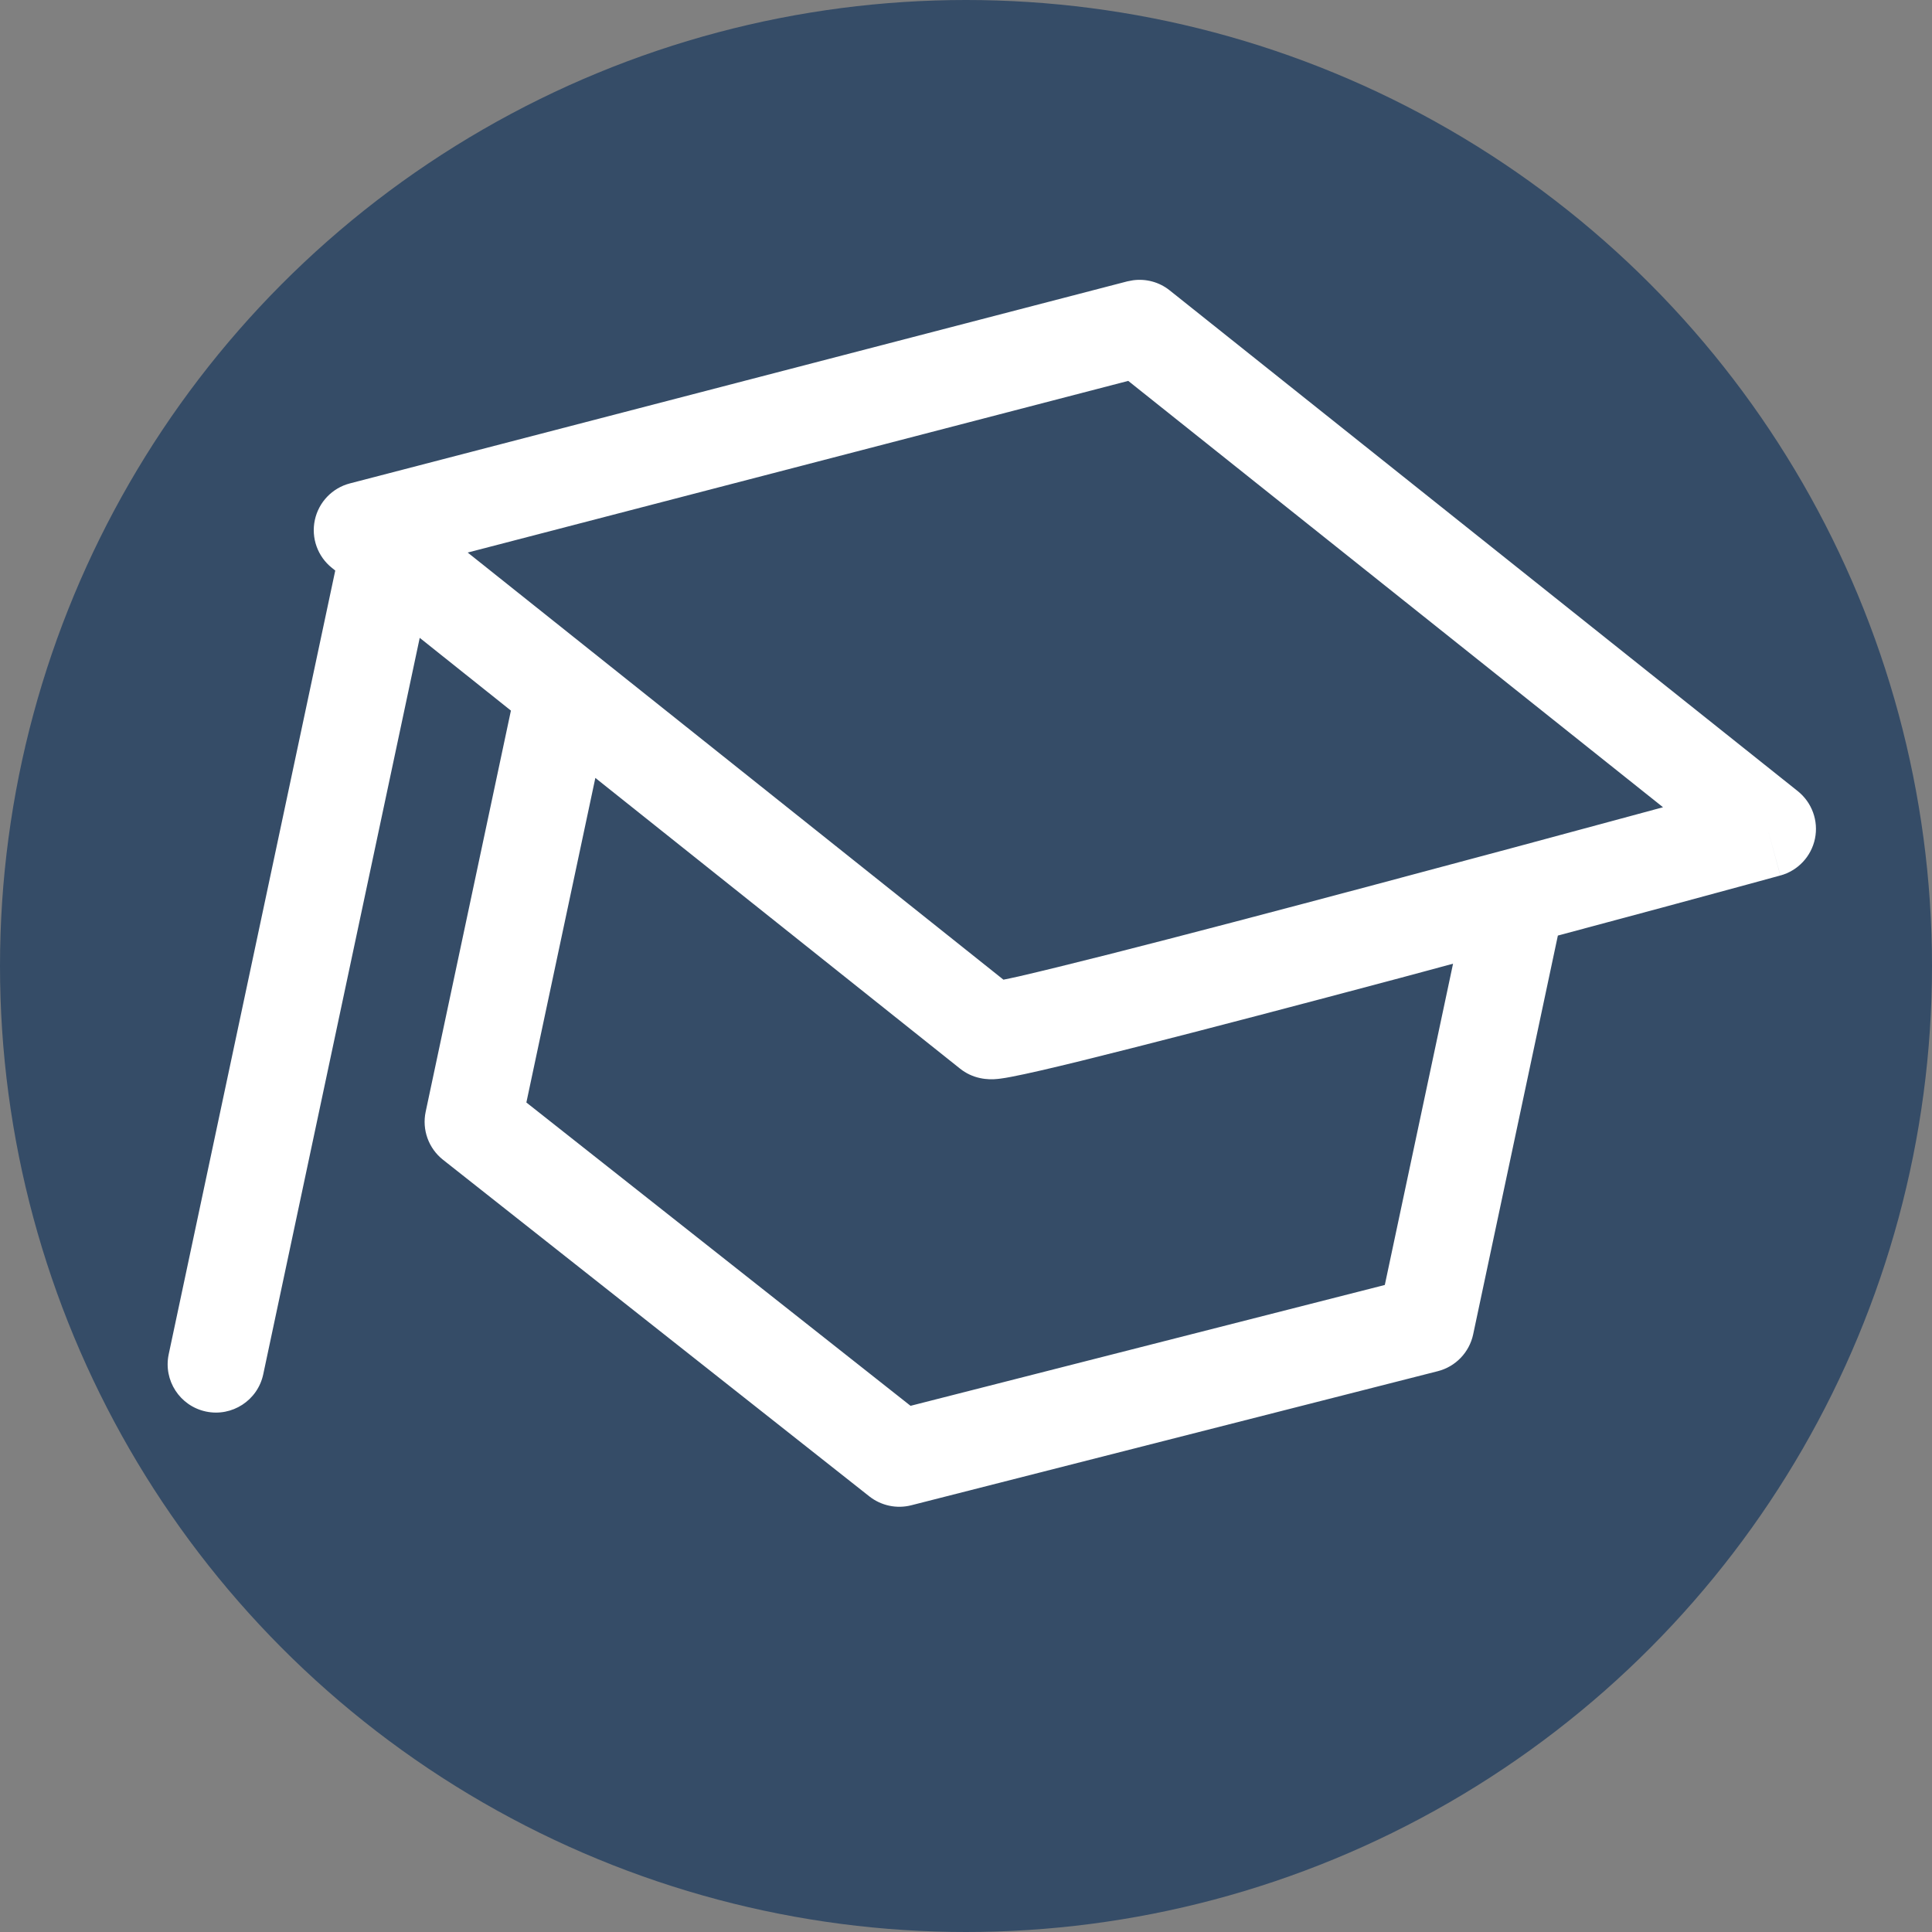
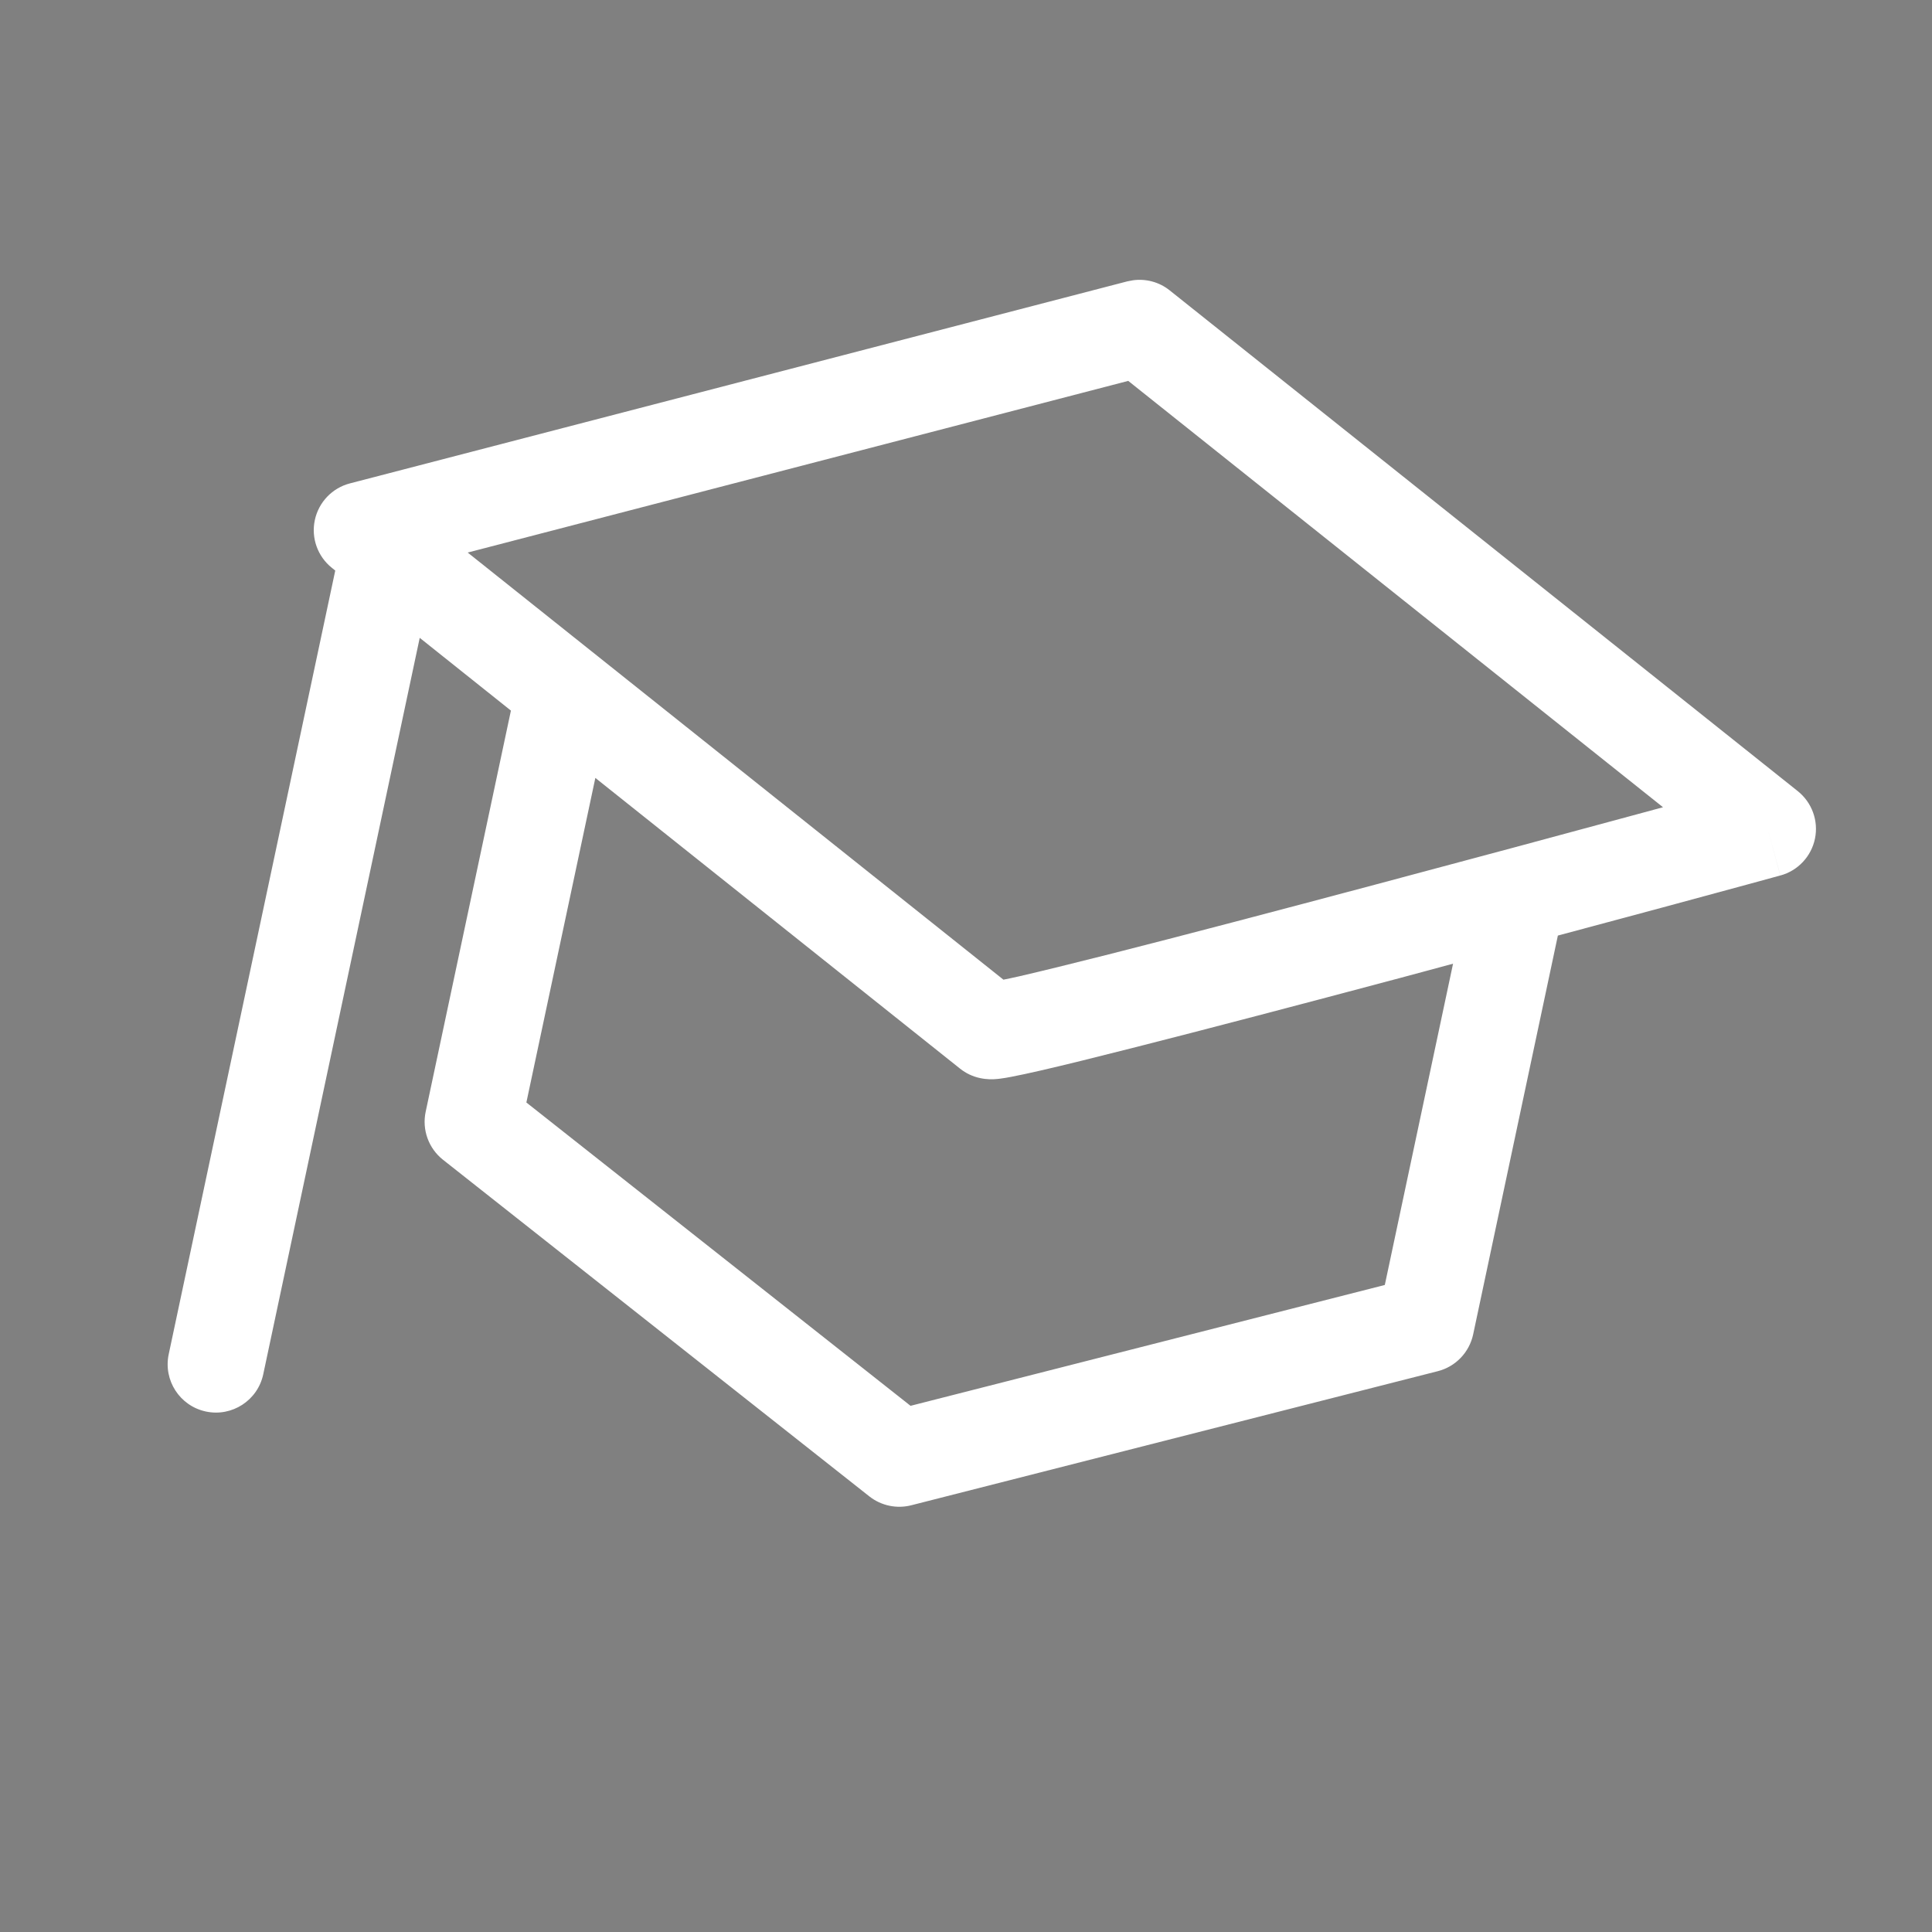
<svg xmlns="http://www.w3.org/2000/svg" width="40" height="40" viewBox="0 0 40 40" fill="none">
  <rect x="0" y="0" width="40" height="40" fill="#808080" stroke="none" />
  <g clip-path="url(#clip0_40002652_54237)">
-     <circle cx="20" cy="20" r="20" fill="#354C67" />
-     <path d="M23.457 5.803C23.726 5.766 24.001 5.839 24.216 6.011L37.22 16.379C37.515 16.614 37.653 16.995 37.577 17.363C37.501 17.732 37.224 18.027 36.861 18.126L36.597 17.161L36.86 18.126L36.858 18.127C36.856 18.128 36.853 18.128 36.849 18.129C36.842 18.131 36.83 18.134 36.815 18.138C36.785 18.146 36.741 18.158 36.684 18.174C36.569 18.205 36.401 18.251 36.186 18.31C35.757 18.427 35.142 18.593 34.404 18.793C33.767 18.965 33.037 19.16 32.254 19.37L30.5 27.628C30.42 28 30.137 28.295 29.768 28.389L18.867 31.165C18.565 31.242 18.245 31.174 18 30.982L9.171 24.011C8.873 23.775 8.734 23.39 8.813 23.018L10.578 14.712L8.69 13.206L5.45 28.454C5.335 28.994 4.803 29.339 4.263 29.224C3.723 29.109 3.378 28.578 3.493 28.038L6.941 11.813L6.873 11.758C6.576 11.522 6.439 11.138 6.518 10.768C6.597 10.397 6.878 10.103 7.245 10.008L23.341 5.825L23.457 5.803ZM10.898 22.826L18.852 29.106L28.671 26.604L30.084 19.952C29.715 20.051 29.342 20.154 28.968 20.253C26.982 20.782 24.978 21.309 23.443 21.698C22.677 21.893 22.021 22.055 21.541 22.165C21.302 22.22 21.096 22.264 20.939 22.294C20.862 22.309 20.782 22.323 20.71 22.332C20.675 22.337 20.629 22.341 20.579 22.344C20.55 22.345 20.432 22.351 20.293 22.321C20.141 22.289 19.998 22.222 19.877 22.125L12.326 16.106L10.898 22.826ZM9.683 11.44L20.775 20.283C20.865 20.264 20.971 20.244 21.091 20.216C21.55 20.11 22.189 19.953 22.952 19.76C24.475 19.374 26.469 18.849 28.454 18.32C30.437 17.792 32.407 17.262 33.881 16.862C34.073 16.811 34.257 16.76 34.431 16.713L23.359 7.886L9.683 11.44Z" fill="white" />
+     <path d="M23.457 5.803C23.726 5.766 24.001 5.839 24.216 6.011L37.22 16.379C37.515 16.614 37.653 16.995 37.577 17.363C37.501 17.732 37.224 18.027 36.861 18.126L36.597 17.161L36.86 18.126L36.858 18.127C36.856 18.128 36.853 18.128 36.849 18.129C36.842 18.131 36.83 18.134 36.815 18.138C36.785 18.146 36.741 18.158 36.684 18.174C36.569 18.205 36.401 18.251 36.186 18.31C35.757 18.427 35.142 18.593 34.404 18.793C33.767 18.965 33.037 19.16 32.254 19.37L30.5 27.628C30.42 28 30.137 28.295 29.768 28.389L18.867 31.165C18.565 31.242 18.245 31.174 18 30.982L9.171 24.011C8.873 23.775 8.734 23.39 8.813 23.018L10.578 14.712L8.69 13.206L5.45 28.454C5.335 28.994 4.803 29.339 4.263 29.224C3.723 29.109 3.378 28.578 3.493 28.038L6.941 11.813L6.873 11.758C6.576 11.522 6.439 11.138 6.518 10.768C6.597 10.397 6.878 10.103 7.245 10.008L23.341 5.825L23.457 5.803M10.898 22.826L18.852 29.106L28.671 26.604L30.084 19.952C29.715 20.051 29.342 20.154 28.968 20.253C26.982 20.782 24.978 21.309 23.443 21.698C22.677 21.893 22.021 22.055 21.541 22.165C21.302 22.22 21.096 22.264 20.939 22.294C20.862 22.309 20.782 22.323 20.71 22.332C20.675 22.337 20.629 22.341 20.579 22.344C20.55 22.345 20.432 22.351 20.293 22.321C20.141 22.289 19.998 22.222 19.877 22.125L12.326 16.106L10.898 22.826ZM9.683 11.44L20.775 20.283C20.865 20.264 20.971 20.244 21.091 20.216C21.55 20.11 22.189 19.953 22.952 19.76C24.475 19.374 26.469 18.849 28.454 18.32C30.437 17.792 32.407 17.262 33.881 16.862C34.073 16.811 34.257 16.76 34.431 16.713L23.359 7.886L9.683 11.44Z" fill="white" />
  </g>
  <defs>
    <clipPath id="clip0_40002652_54237">
      <rect width="40" height="40" fill="white" />
    </clipPath>
  </defs>
</svg>